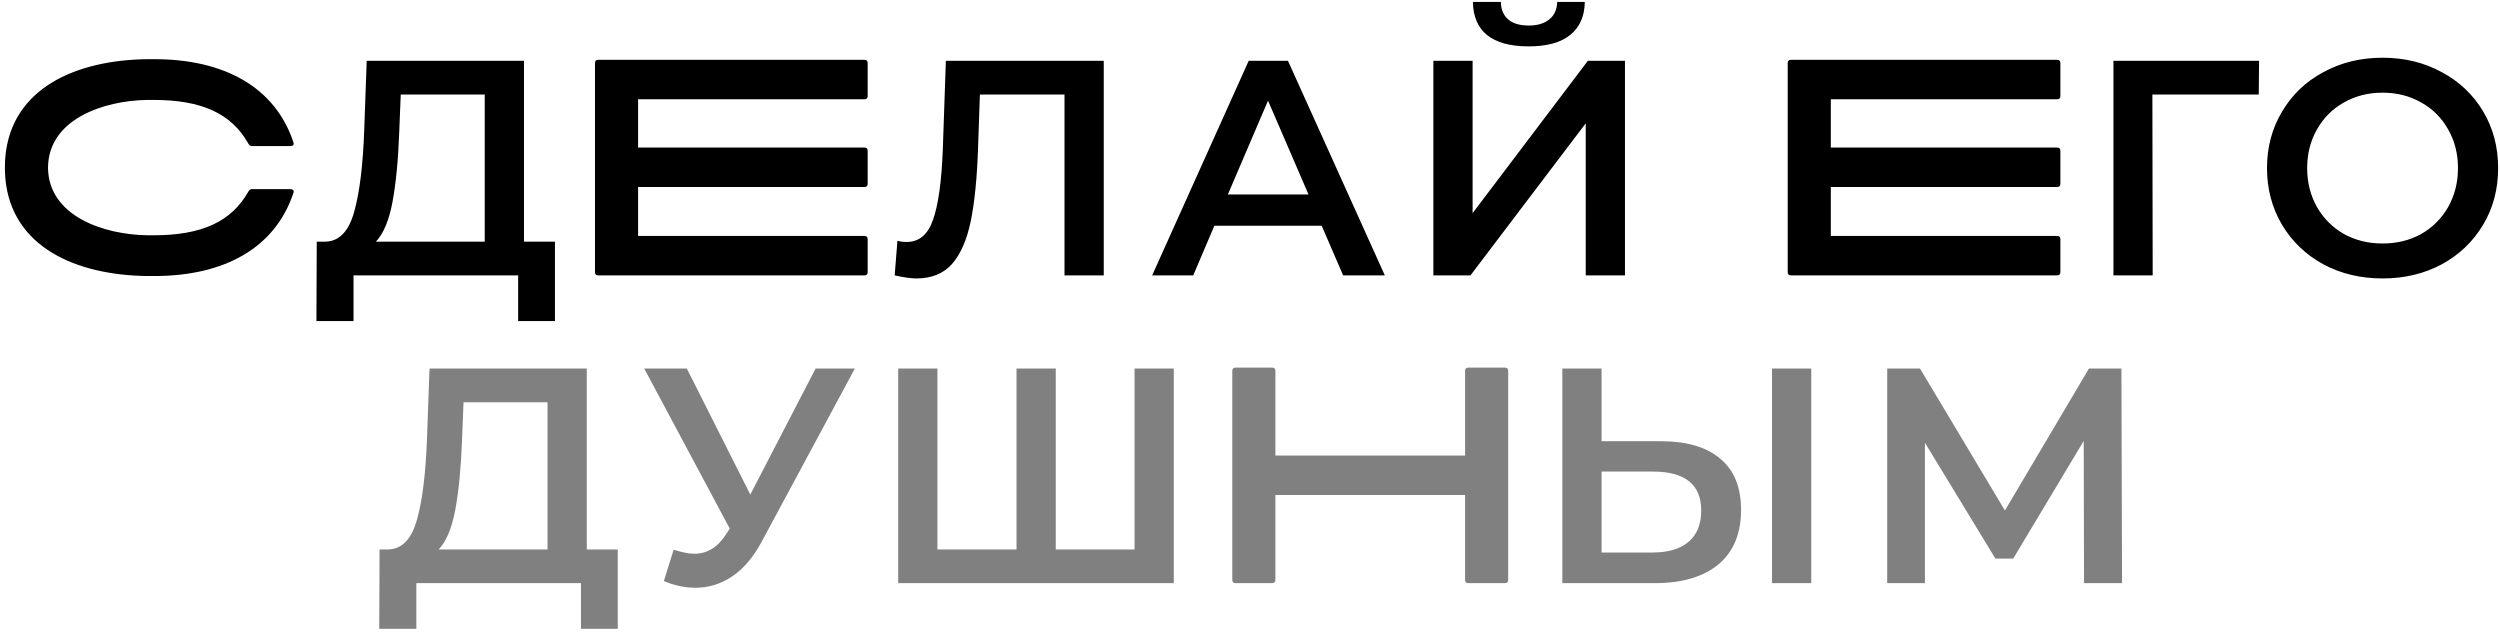
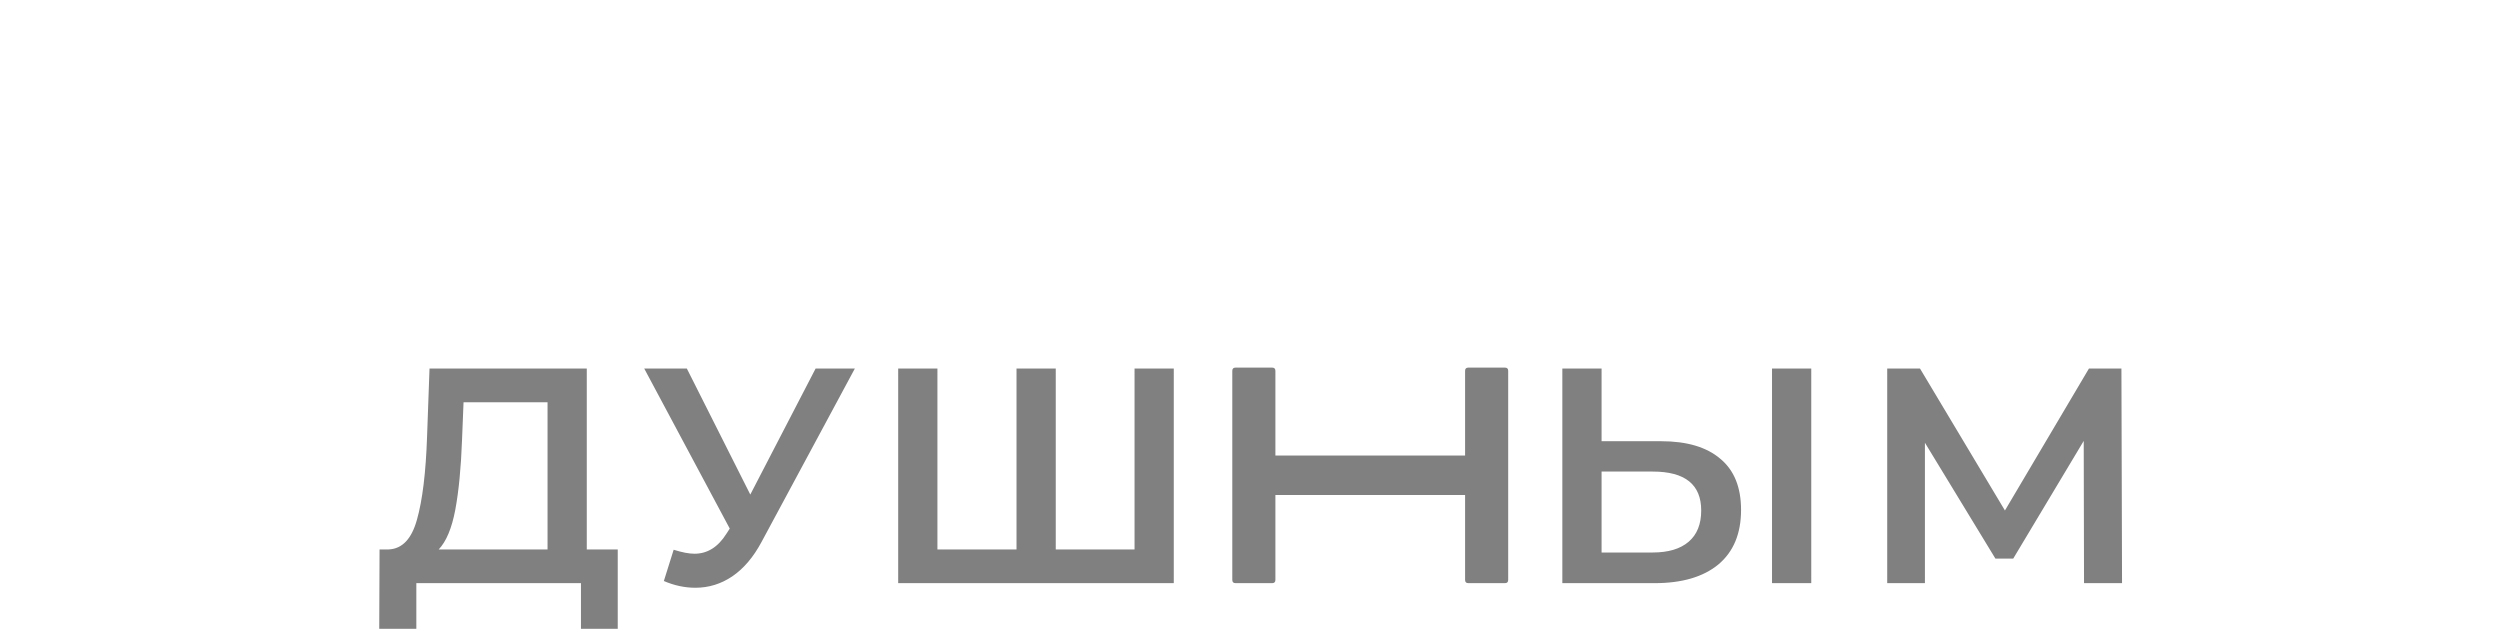
<svg xmlns="http://www.w3.org/2000/svg" width="463" height="117" viewBox="0 0 463 117" fill="none">
-   <path d="M46.656 35.032C46.297 35.032 46.177 35.192 45.977 35.511C42.864 41.02 37.434 43.575 28.413 43.575H27.295C19.191 43.455 8.972 40.022 8.892 31.04C8.972 22.058 19.191 18.625 27.295 18.505H28.413C37.434 18.505 42.864 21.06 45.977 26.569C46.177 26.888 46.297 27.048 46.656 27.048L53.802 27.048C54.241 27.048 54.48 26.808 54.361 26.409C51.007 16.23 41.666 10.96 28.572 10.96H28.453H27.255C14.161 11.12 2.145 16.27 0.988 29.044C0.948 29.643 0.908 30.242 0.908 30.96C0.908 31 0.908 31 0.908 31.04V31.12C0.908 31.838 0.948 32.437 0.988 33.036C2.145 45.81 14.161 50.96 27.255 51.12H28.453H28.572C41.666 51.12 51.007 45.85 54.361 35.671C54.48 35.272 54.241 35.032 53.802 35.032H46.656ZM102.775 44.755L102.775 59.459L95.962 59.459V51H65.474V59.459H58.604L58.661 44.755H60.364C62.862 44.641 64.603 42.806 65.587 39.248C66.609 35.652 67.234 30.523 67.461 23.862L67.915 11.258L97.04 11.258V44.755L102.775 44.755ZM73.933 24.543C73.744 29.691 73.328 33.987 72.684 37.431C72.041 40.837 71.019 43.279 69.618 44.755H89.773V17.503H74.217L73.933 24.543ZM118.176 27.328V18.386L160.092 18.386C160.491 18.386 160.691 18.186 160.691 17.787V11.679C160.691 11.28 160.491 11.081 160.092 11.081L110.791 11.081C110.392 11.081 110.192 11.28 110.192 11.679L110.192 50.401C110.192 50.8 110.392 51 110.791 51L160.092 51C160.491 51 160.691 50.8 160.691 50.401V44.294C160.691 43.894 160.491 43.695 160.092 43.695L118.176 43.695V34.633L160.092 34.633C160.491 34.633 160.691 34.433 160.691 34.034V27.927C160.691 27.527 160.491 27.328 160.092 27.328L118.176 27.328ZM204.413 11.258V51H197.146V17.503L181.476 17.503L181.135 27.439C180.946 33.002 180.492 37.526 179.773 41.008C179.053 44.452 177.899 47.083 176.309 48.899C174.72 50.678 172.524 51.568 169.724 51.568C168.739 51.568 167.396 51.379 165.693 51L166.204 44.584C166.696 44.736 167.263 44.812 167.907 44.812C170.216 44.812 171.843 43.449 172.789 40.724C173.773 37.961 174.379 33.627 174.606 27.723L175.174 11.258L204.413 11.258ZM244.775 41.803L224.904 41.803L220.986 51H213.379L231.262 11.258H238.53L256.47 51H248.749L244.775 41.803ZM242.333 36.012L234.839 18.639L227.402 36.012L242.333 36.012ZM265.46 11.258H272.727V39.475L294.074 11.258L300.944 11.258V51H293.677V22.84L272.33 51H265.46V11.258ZM283.117 8.59C279.71 8.59 277.137 7.889 275.396 6.489C273.692 5.089 272.822 3.045 272.784 0.357L277.95 0.357C277.988 1.758 278.442 2.836 279.313 3.593C280.184 4.35 281.451 4.729 283.117 4.729C284.744 4.729 286.012 4.35 286.921 3.593C287.867 2.836 288.359 1.758 288.397 0.357L293.507 0.357C293.469 3.007 292.56 5.051 290.781 6.489C289.04 7.889 286.485 8.59 283.117 8.59ZM339.068 27.328V18.386L380.984 18.386C381.383 18.386 381.583 18.186 381.583 17.787V11.679C381.583 11.28 381.383 11.081 380.984 11.081L331.683 11.081C331.284 11.081 331.084 11.28 331.084 11.679V50.401C331.084 50.8 331.284 51 331.683 51L380.984 51C381.383 51 381.583 50.8 381.583 50.401V44.294C381.583 43.894 381.383 43.695 380.984 43.695L339.068 43.695V34.633L380.984 34.633C381.383 34.633 381.583 34.433 381.583 34.034V27.927C381.583 27.527 381.383 27.328 380.984 27.328L339.068 27.328ZM418.321 17.503L398.621 17.503L398.677 51H391.41V11.258L418.378 11.258L418.321 17.503ZM441.252 51.568C437.202 51.568 433.549 50.697 430.294 48.956C427.039 47.177 424.484 44.736 422.63 41.632C420.775 38.491 419.848 34.99 419.848 31.129C419.848 27.268 420.775 23.786 422.63 20.683C424.484 17.541 427.039 15.1 430.294 13.359C433.549 11.58 437.202 10.69 441.252 10.69C445.301 10.69 448.954 11.58 452.209 13.359C455.464 15.1 458.019 17.522 459.874 20.626C461.728 23.729 462.655 27.23 462.655 31.129C462.655 35.028 461.728 38.529 459.874 41.632C458.019 44.736 455.464 47.177 452.209 48.956C448.954 50.697 445.301 51.568 441.252 51.568ZM441.252 45.096C443.901 45.096 446.286 44.509 448.405 43.336C450.525 42.124 452.19 40.459 453.401 38.339C454.612 36.182 455.218 33.779 455.218 31.129C455.218 28.48 454.612 26.095 453.401 23.975C452.19 21.818 450.525 20.153 448.405 18.979C446.286 17.768 443.901 17.163 441.252 17.163C438.602 17.163 436.218 17.768 434.098 18.979C431.978 20.153 430.313 21.818 429.102 23.975C427.891 26.095 427.285 28.48 427.285 31.129C427.285 33.779 427.891 36.182 429.102 38.339C430.313 40.459 431.978 42.124 434.098 43.336C436.218 44.509 438.602 45.096 441.252 45.096Z" fill="black" />
  <path d="M114.406 101.755V116.459H107.593V108H77.106V116.459H70.236L70.293 101.755H71.996C74.494 101.641 76.235 99.806 77.219 96.248C78.241 92.652 78.865 87.523 79.093 80.862L79.547 68.258H108.672V101.755H114.406ZM85.565 81.543C85.376 86.691 84.959 90.987 84.316 94.431C83.672 97.837 82.65 100.279 81.25 101.755H101.405V74.503H85.849L85.565 81.543ZM158.316 68.258L141.056 100.335C139.542 103.174 137.726 105.313 135.606 106.751C133.524 108.151 131.253 108.852 128.793 108.852C126.825 108.852 124.876 108.435 122.945 107.603L124.762 101.812C126.314 102.304 127.601 102.55 128.623 102.55C131.007 102.55 132.976 101.32 134.527 98.859L135.152 97.894L119.312 68.258L127.204 68.258L138.956 91.592L151.049 68.258H158.316ZM217.384 68.258L217.384 108L166.344 108L166.344 68.258H173.611L173.611 101.755H188.259L188.259 68.258H195.526L195.526 101.755H210.117L210.117 68.258L217.384 68.258ZM278.719 108C279.118 108 279.317 107.8 279.317 107.401V68.679C279.317 68.28 279.118 68.081 278.719 68.081H271.932C271.533 68.081 271.334 68.28 271.334 68.679V84.368H236.204V68.679C236.204 68.28 236.005 68.081 235.606 68.081H228.819C228.42 68.081 228.221 68.28 228.221 68.679L228.221 107.401C228.221 107.8 228.42 108 228.819 108H235.606C236.005 108 236.204 107.8 236.204 107.401V91.673H271.334V107.401C271.334 107.8 271.533 108 271.932 108H278.719ZM307.626 81.713C312.395 81.713 316.048 82.792 318.584 84.95C321.157 87.069 322.444 90.23 322.444 94.431C322.444 98.822 321.044 102.19 318.243 104.537C315.442 106.846 311.506 108 306.434 108L289.345 108V68.258H296.612V81.713L307.626 81.713ZM306.093 102.323C308.97 102.323 311.184 101.66 312.736 100.335C314.288 99.011 315.064 97.08 315.064 94.544C315.064 89.738 312.073 87.334 306.093 87.334L296.612 87.334V102.323L306.093 102.323ZM328.178 68.258H335.446V108H328.178V68.258ZM385.961 108L385.905 81.657L372.846 103.458H369.554L356.495 81.997V108H349.512V68.258H355.587L371.314 94.544L386.87 68.258L392.888 68.258L393.001 108L385.961 108Z" fill="#808080" />
</svg>